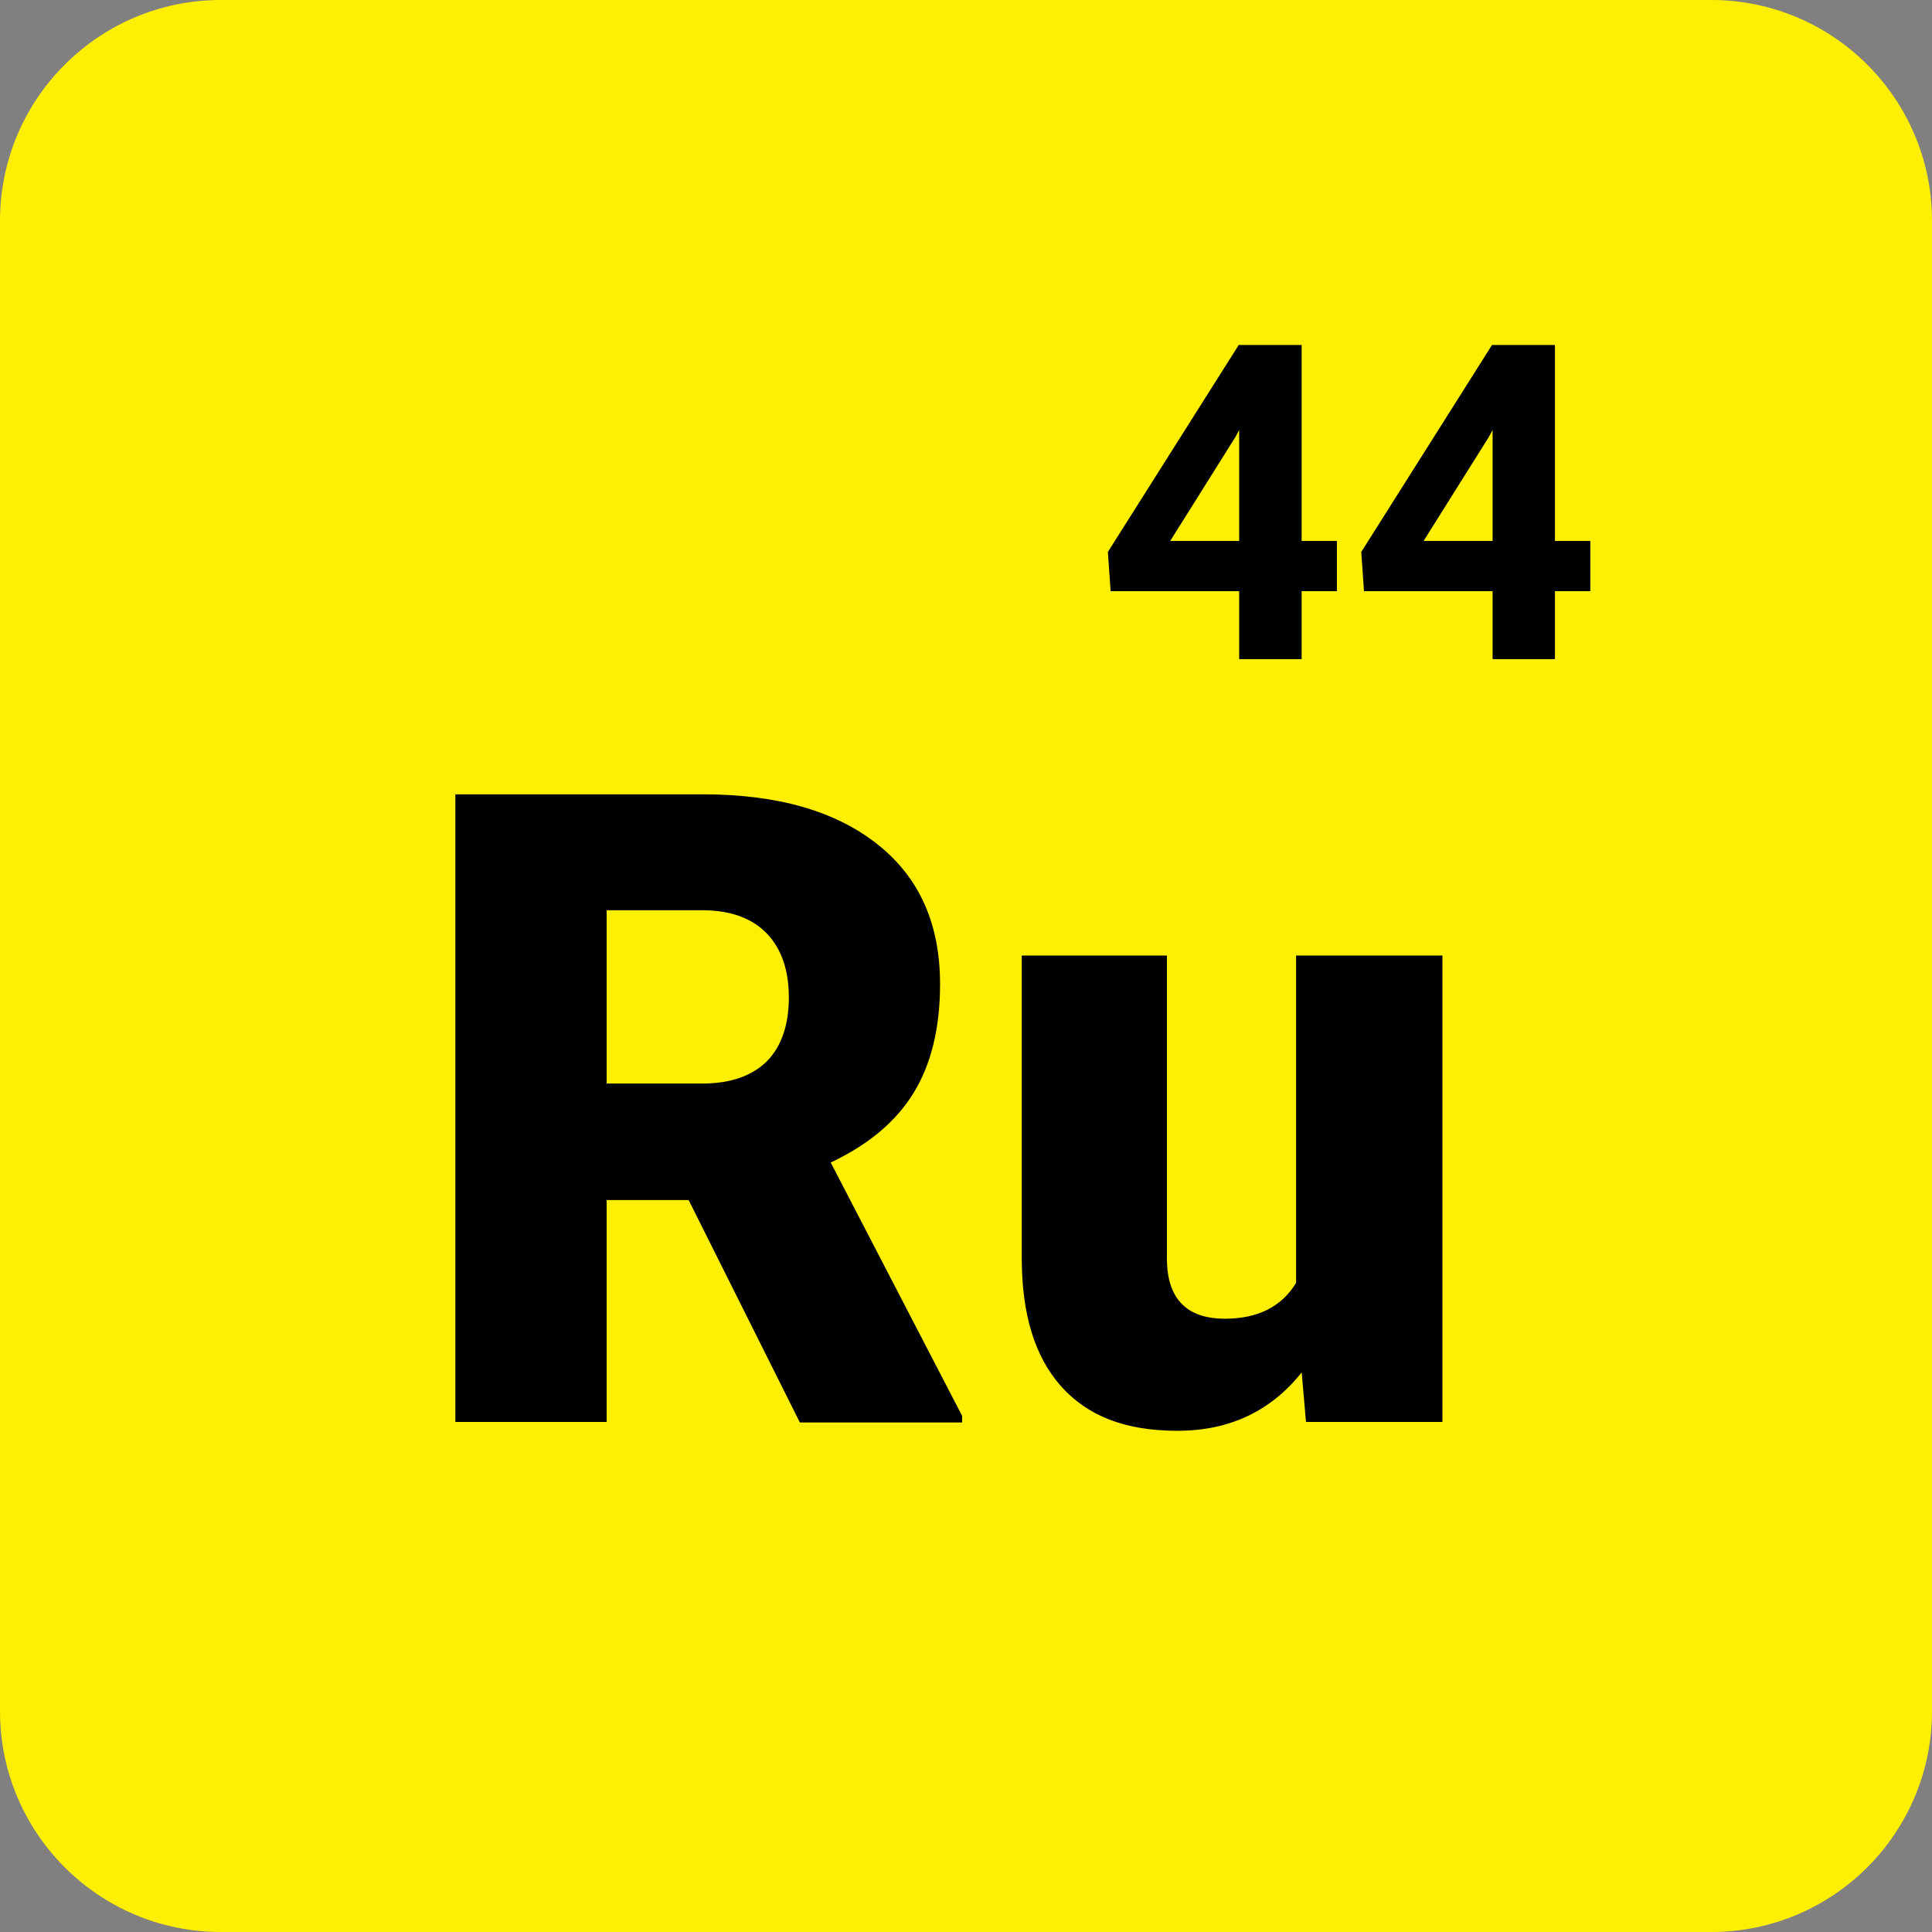
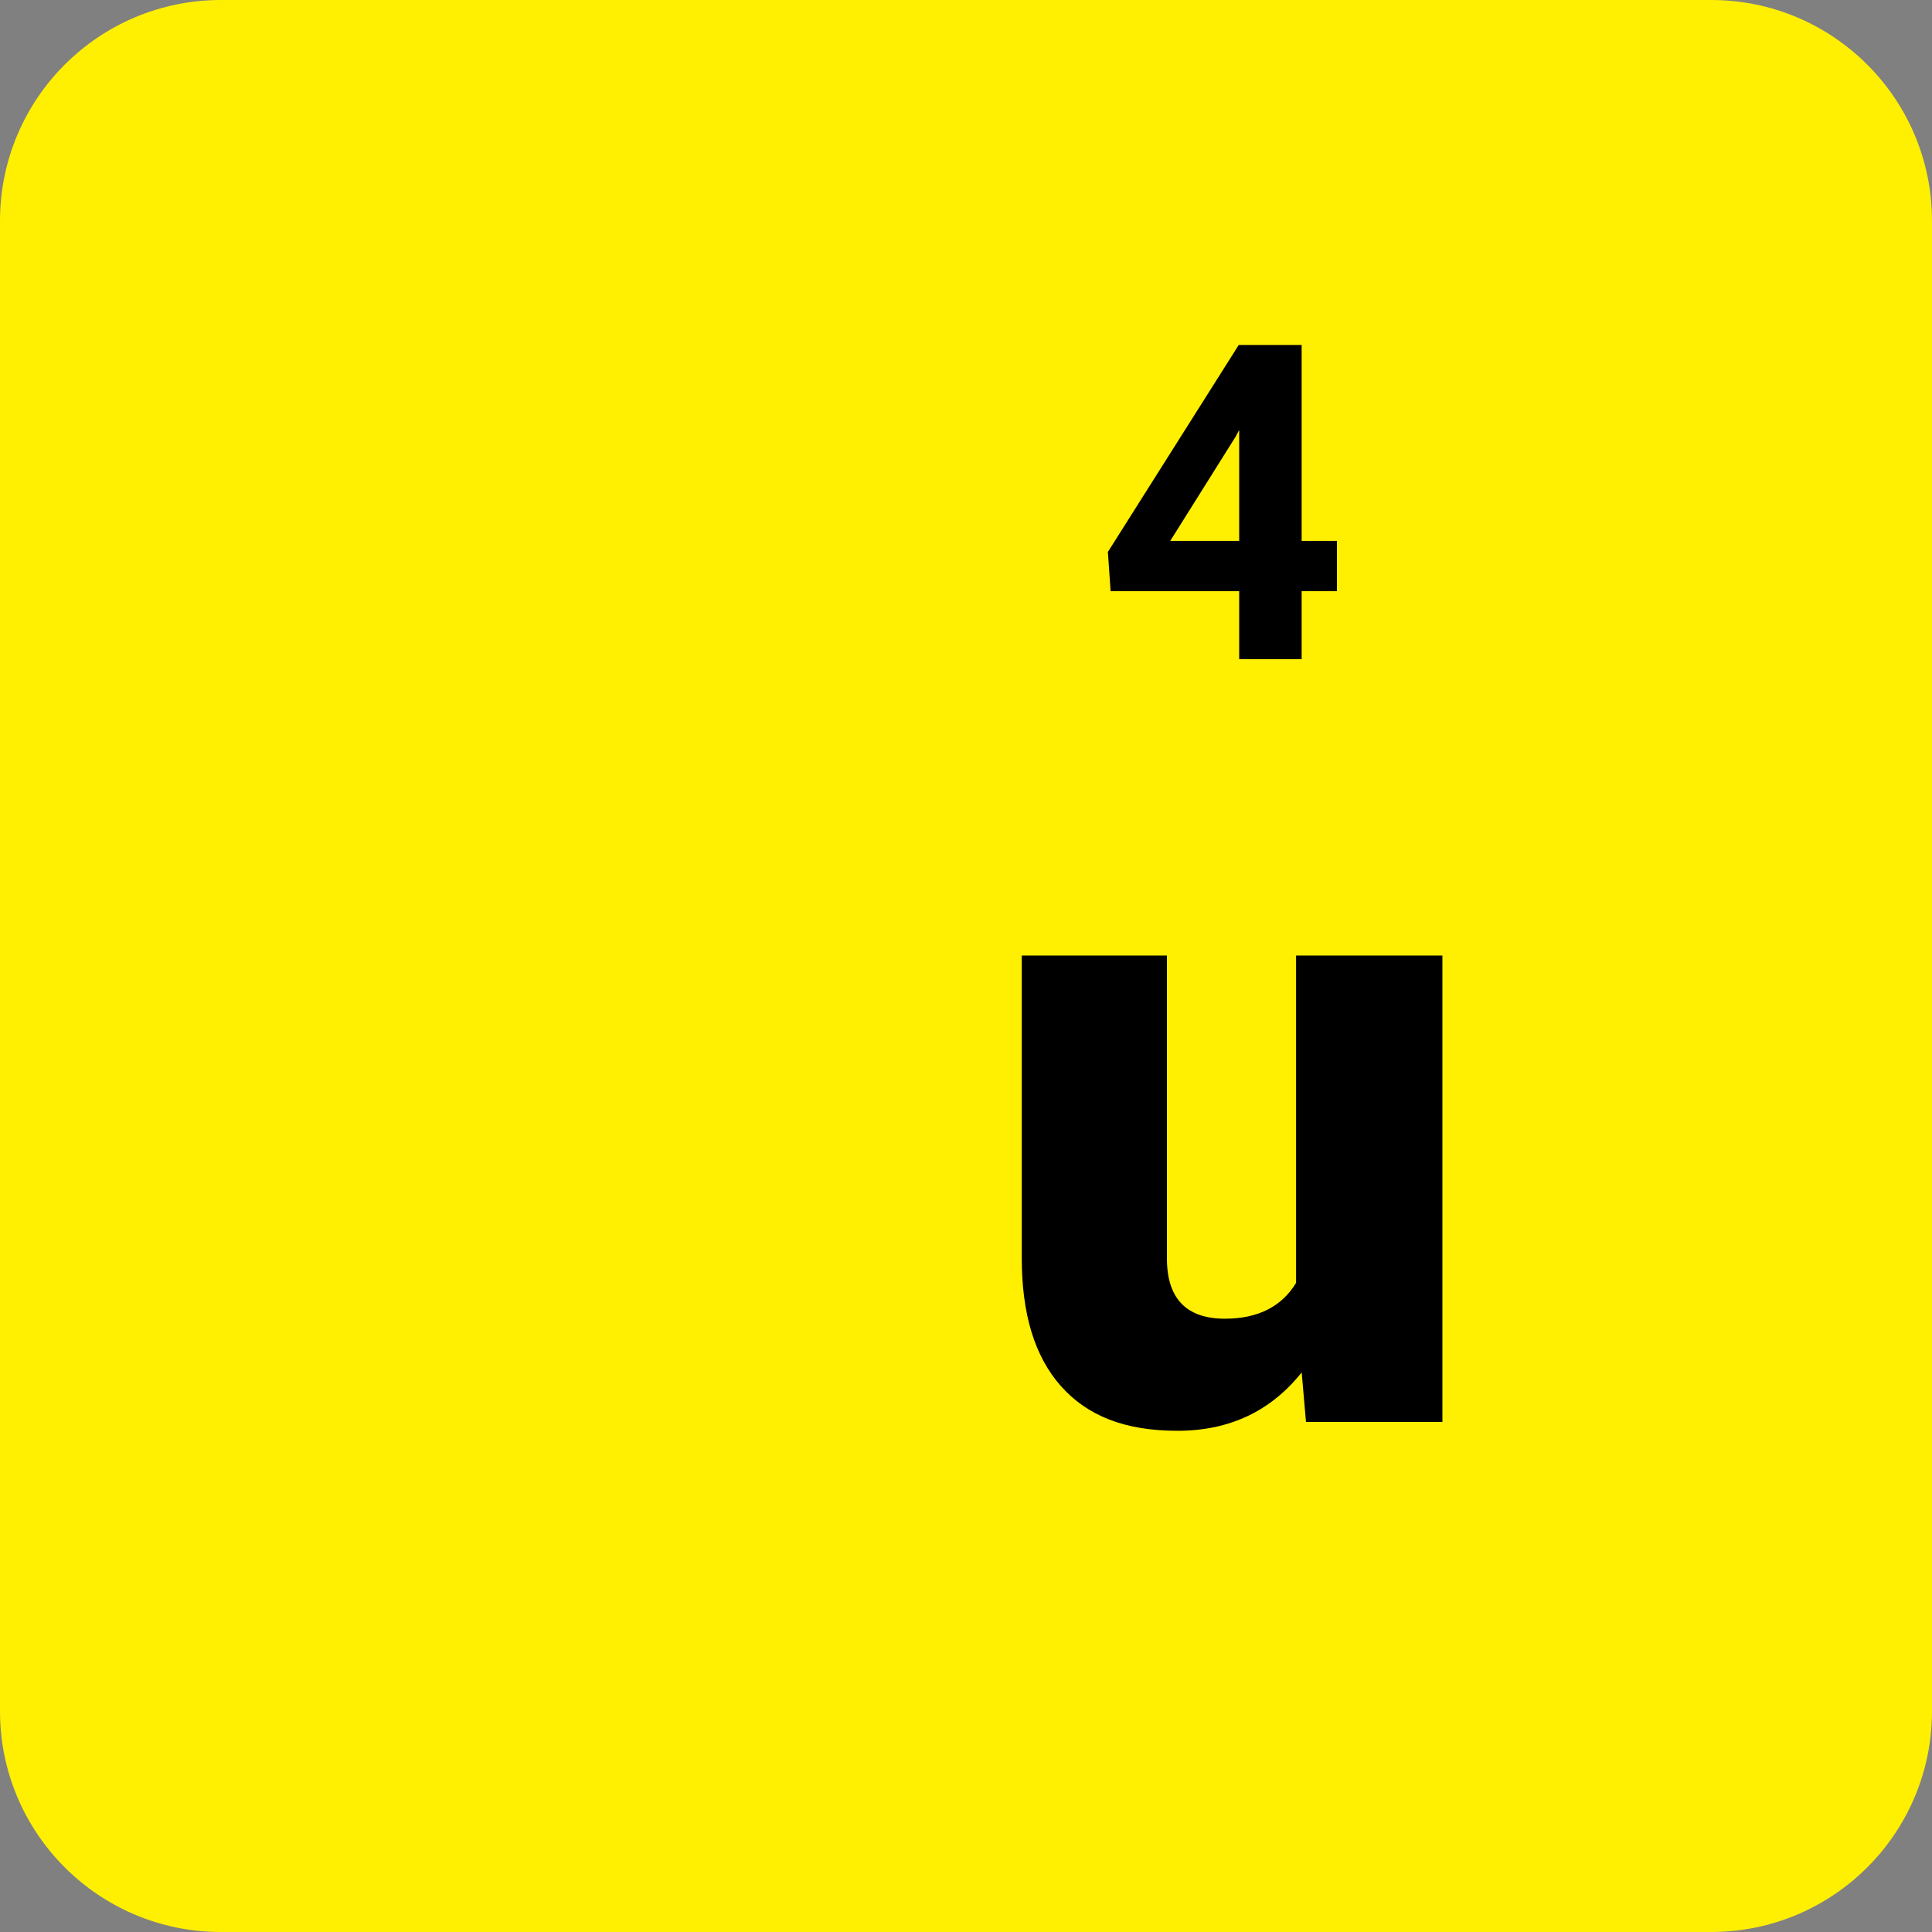
<svg xmlns="http://www.w3.org/2000/svg" width="80px" height="80px" viewBox="0 0 80 80" version="1.1">
  <rect x="0" y="0" width="80" height="80" fill="#808080" stroke="none" />
  <g id="surface1">
    <path style=" stroke:none;fill-rule:nonzero;fill:rgb(100%,93.725%,0%);fill-opacity:1;" d="M 9.145 0 L 70.855 0 C 75.906 0 80 4.094 80 9.145 L 80 70.855 C 80 75.906 75.906 80 70.855 80 L 9.145 80 C 4.094 80 0 75.906 0 70.855 L 0 9.145 C 0 4.094 4.094 0 9.145 0 Z M 9.145 0 " />
-     <path style=" stroke:none;fill-rule:nonzero;fill:rgb(0%,0%,0%);fill-opacity:1;" d="M 28.504 49.691 L 25.121 49.691 L 25.121 58.879 L 18.855 58.879 L 18.855 32.891 L 29.098 32.891 C 32.184 32.891 34.582 33.578 36.32 34.949 C 38.059 36.32 38.926 38.238 38.926 40.754 C 38.926 42.559 38.559 44.07 37.828 45.258 C 37.098 46.445 35.953 47.406 34.398 48.137 L 39.84 58.629 L 39.84 58.902 L 33.121 58.902 L 28.527 49.715 Z M 25.121 44.867 L 29.074 44.867 C 30.262 44.867 31.152 44.547 31.77 43.93 C 32.367 43.312 32.664 42.422 32.664 41.305 C 32.664 40.184 32.367 39.293 31.75 38.652 C 31.133 38.012 30.238 37.691 29.074 37.691 L 25.121 37.691 Z M 25.121 44.867 " />
    <path style=" stroke:none;fill-rule:nonzero;fill:rgb(0%,0%,0%);fill-opacity:1;" d="M 53.922 56.801 C 52.641 58.422 50.926 59.246 48.754 59.246 C 46.582 59.246 45.027 58.629 43.93 57.395 C 42.836 56.16 42.309 54.398 42.309 52.09 L 42.309 39.566 L 48.32 39.566 L 48.32 52.113 C 48.32 53.762 49.121 54.605 50.719 54.605 C 52.09 54.605 53.074 54.102 53.668 53.121 L 53.668 39.566 L 59.727 39.566 L 59.727 58.879 L 54.078 58.879 L 53.898 56.801 Z M 53.922 56.801 " />
    <path style=" stroke:none;fill-rule:nonzero;fill:rgb(0%,0%,0%);fill-opacity:1;" d="M 53.898 22.398 L 55.359 22.398 L 55.359 24.48 L 53.898 24.48 L 53.898 27.293 L 51.312 27.293 L 51.312 24.48 L 45.988 24.48 L 45.875 22.855 L 51.293 14.285 L 53.898 14.285 Z M 48.434 22.398 L 51.312 22.398 L 51.312 17.805 L 51.152 18.102 L 48.457 22.398 Z M 48.434 22.398 " />
-     <path style=" stroke:none;fill-rule:nonzero;fill:rgb(0%,0%,0%);fill-opacity:1;" d="M 64.387 22.398 L 65.852 22.398 L 65.852 24.48 L 64.387 24.48 L 64.387 27.293 L 61.805 27.293 L 61.805 24.48 L 56.48 24.48 L 56.367 22.855 L 61.781 14.285 L 64.387 14.285 Z M 58.926 22.398 L 61.805 22.398 L 61.805 17.805 L 61.645 18.102 L 58.949 22.398 Z M 58.926 22.398 " />
  </g>
</svg>